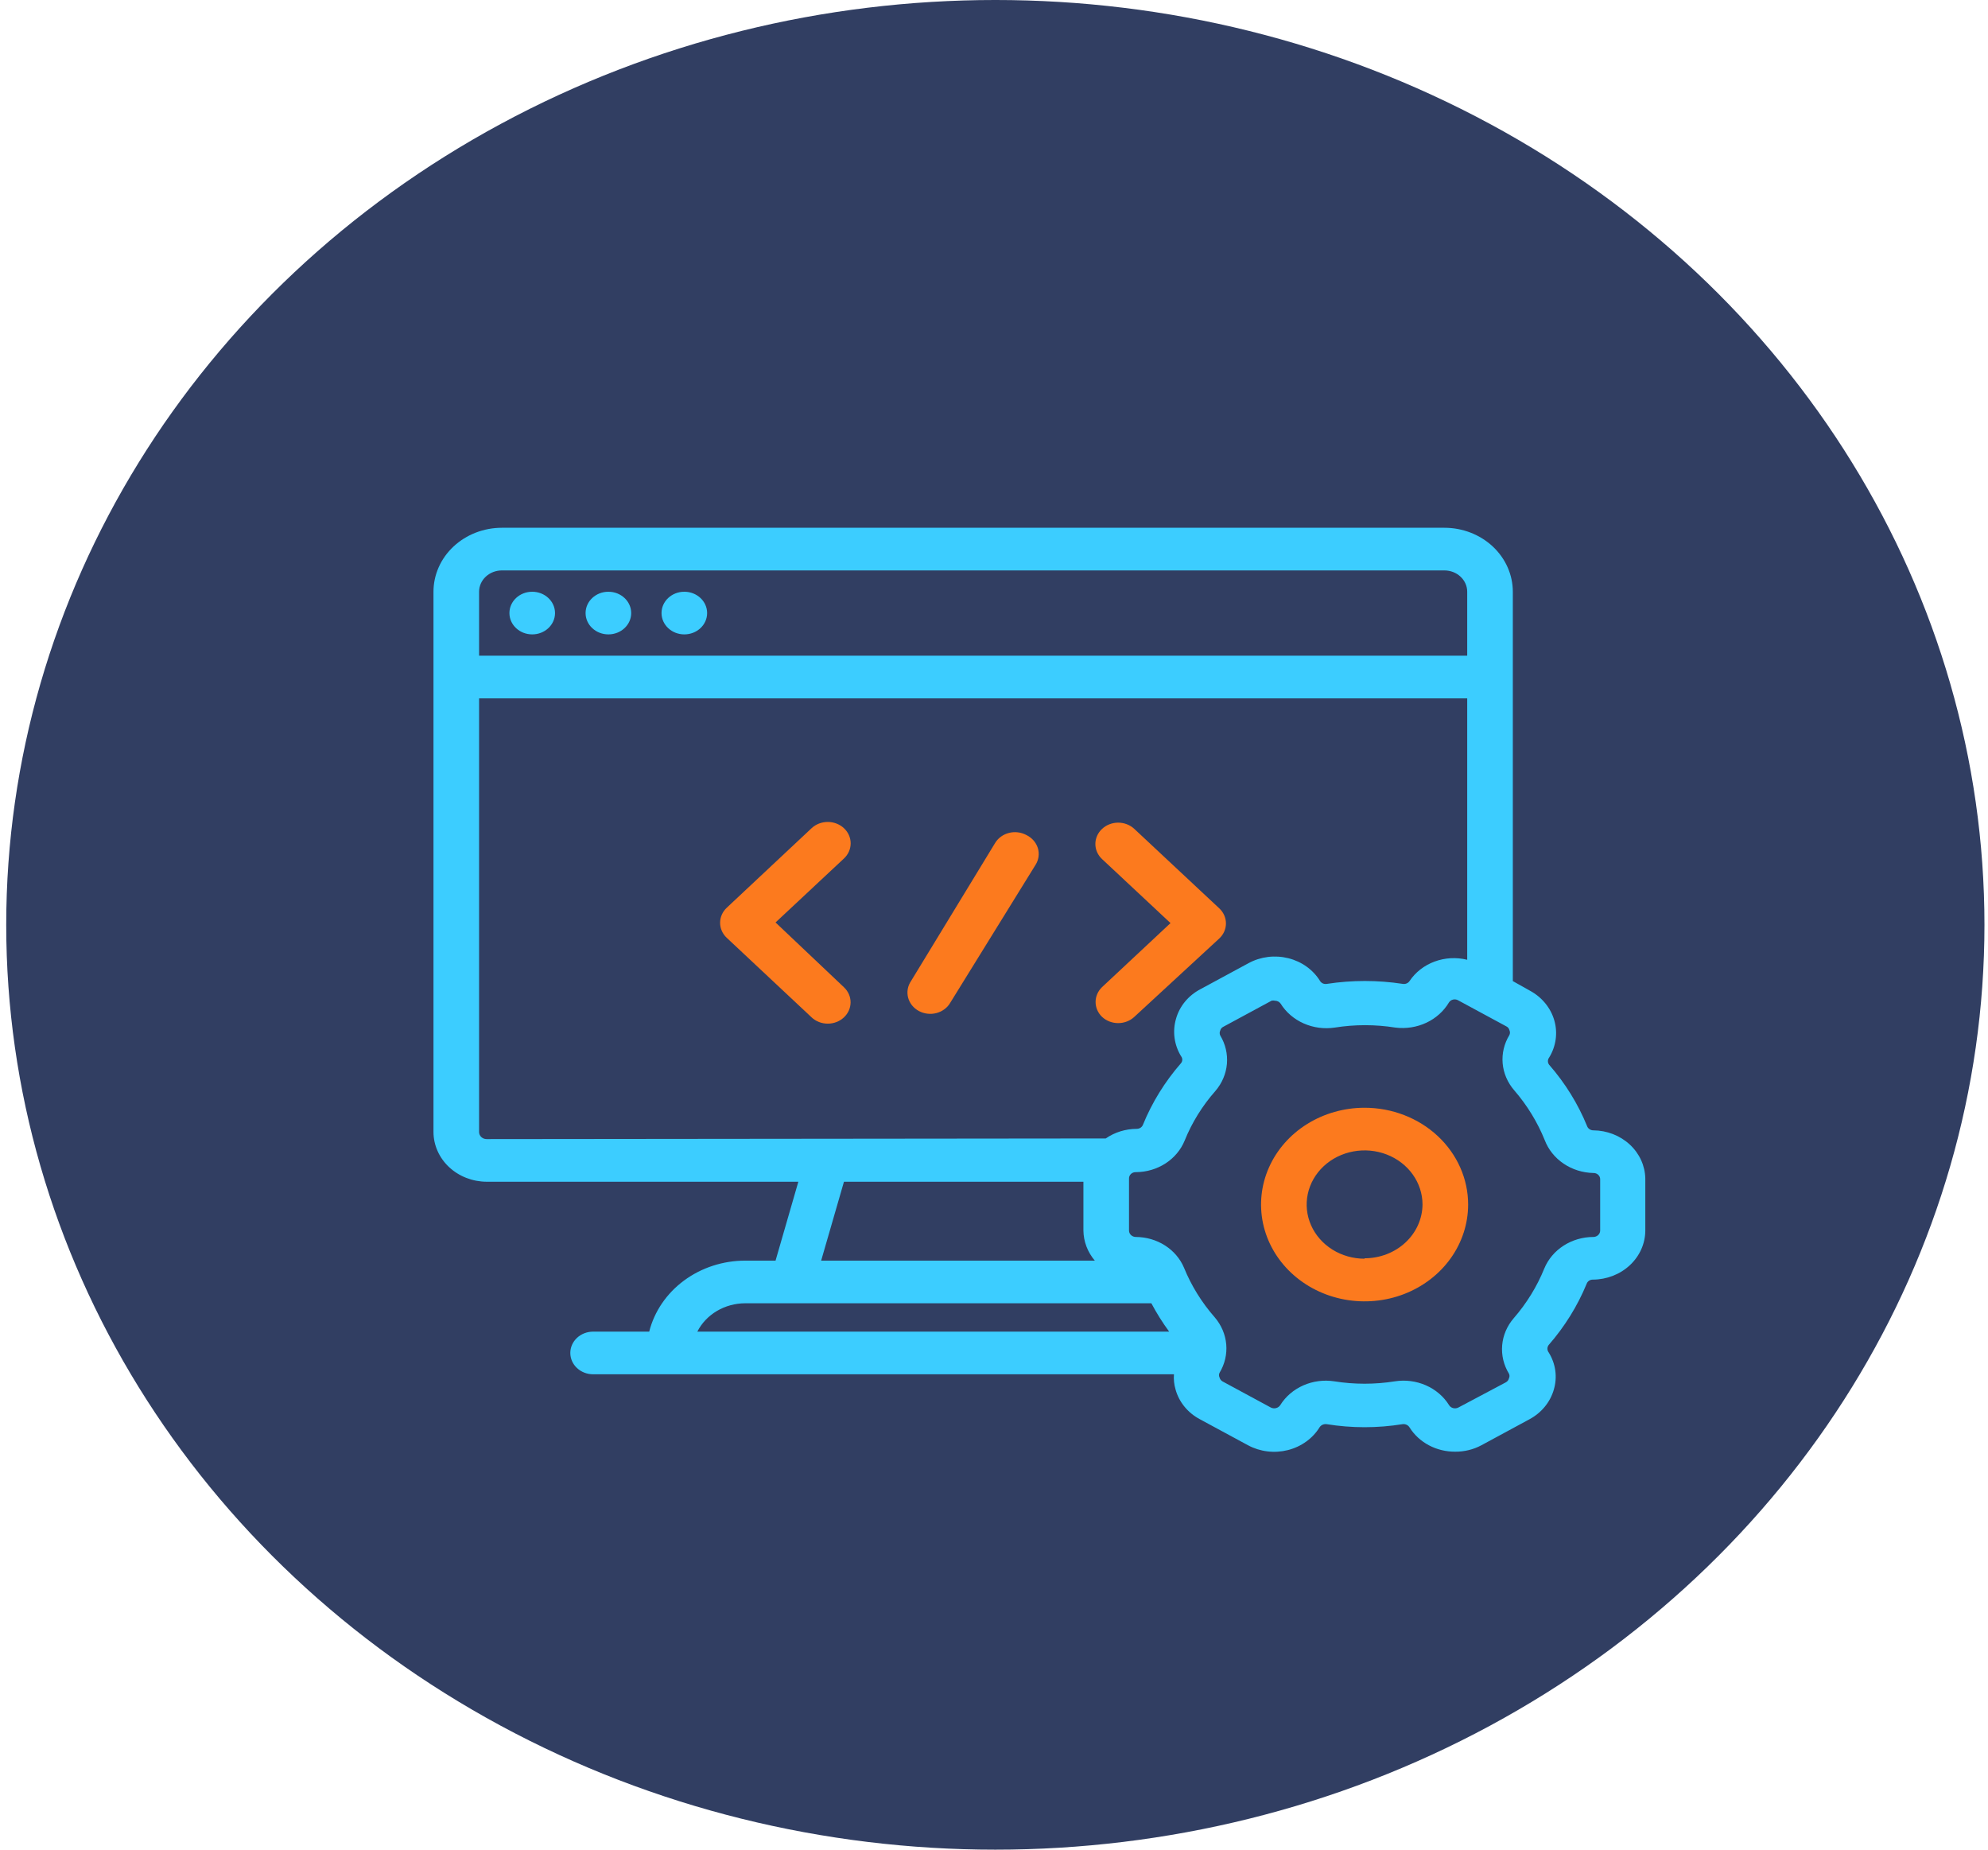
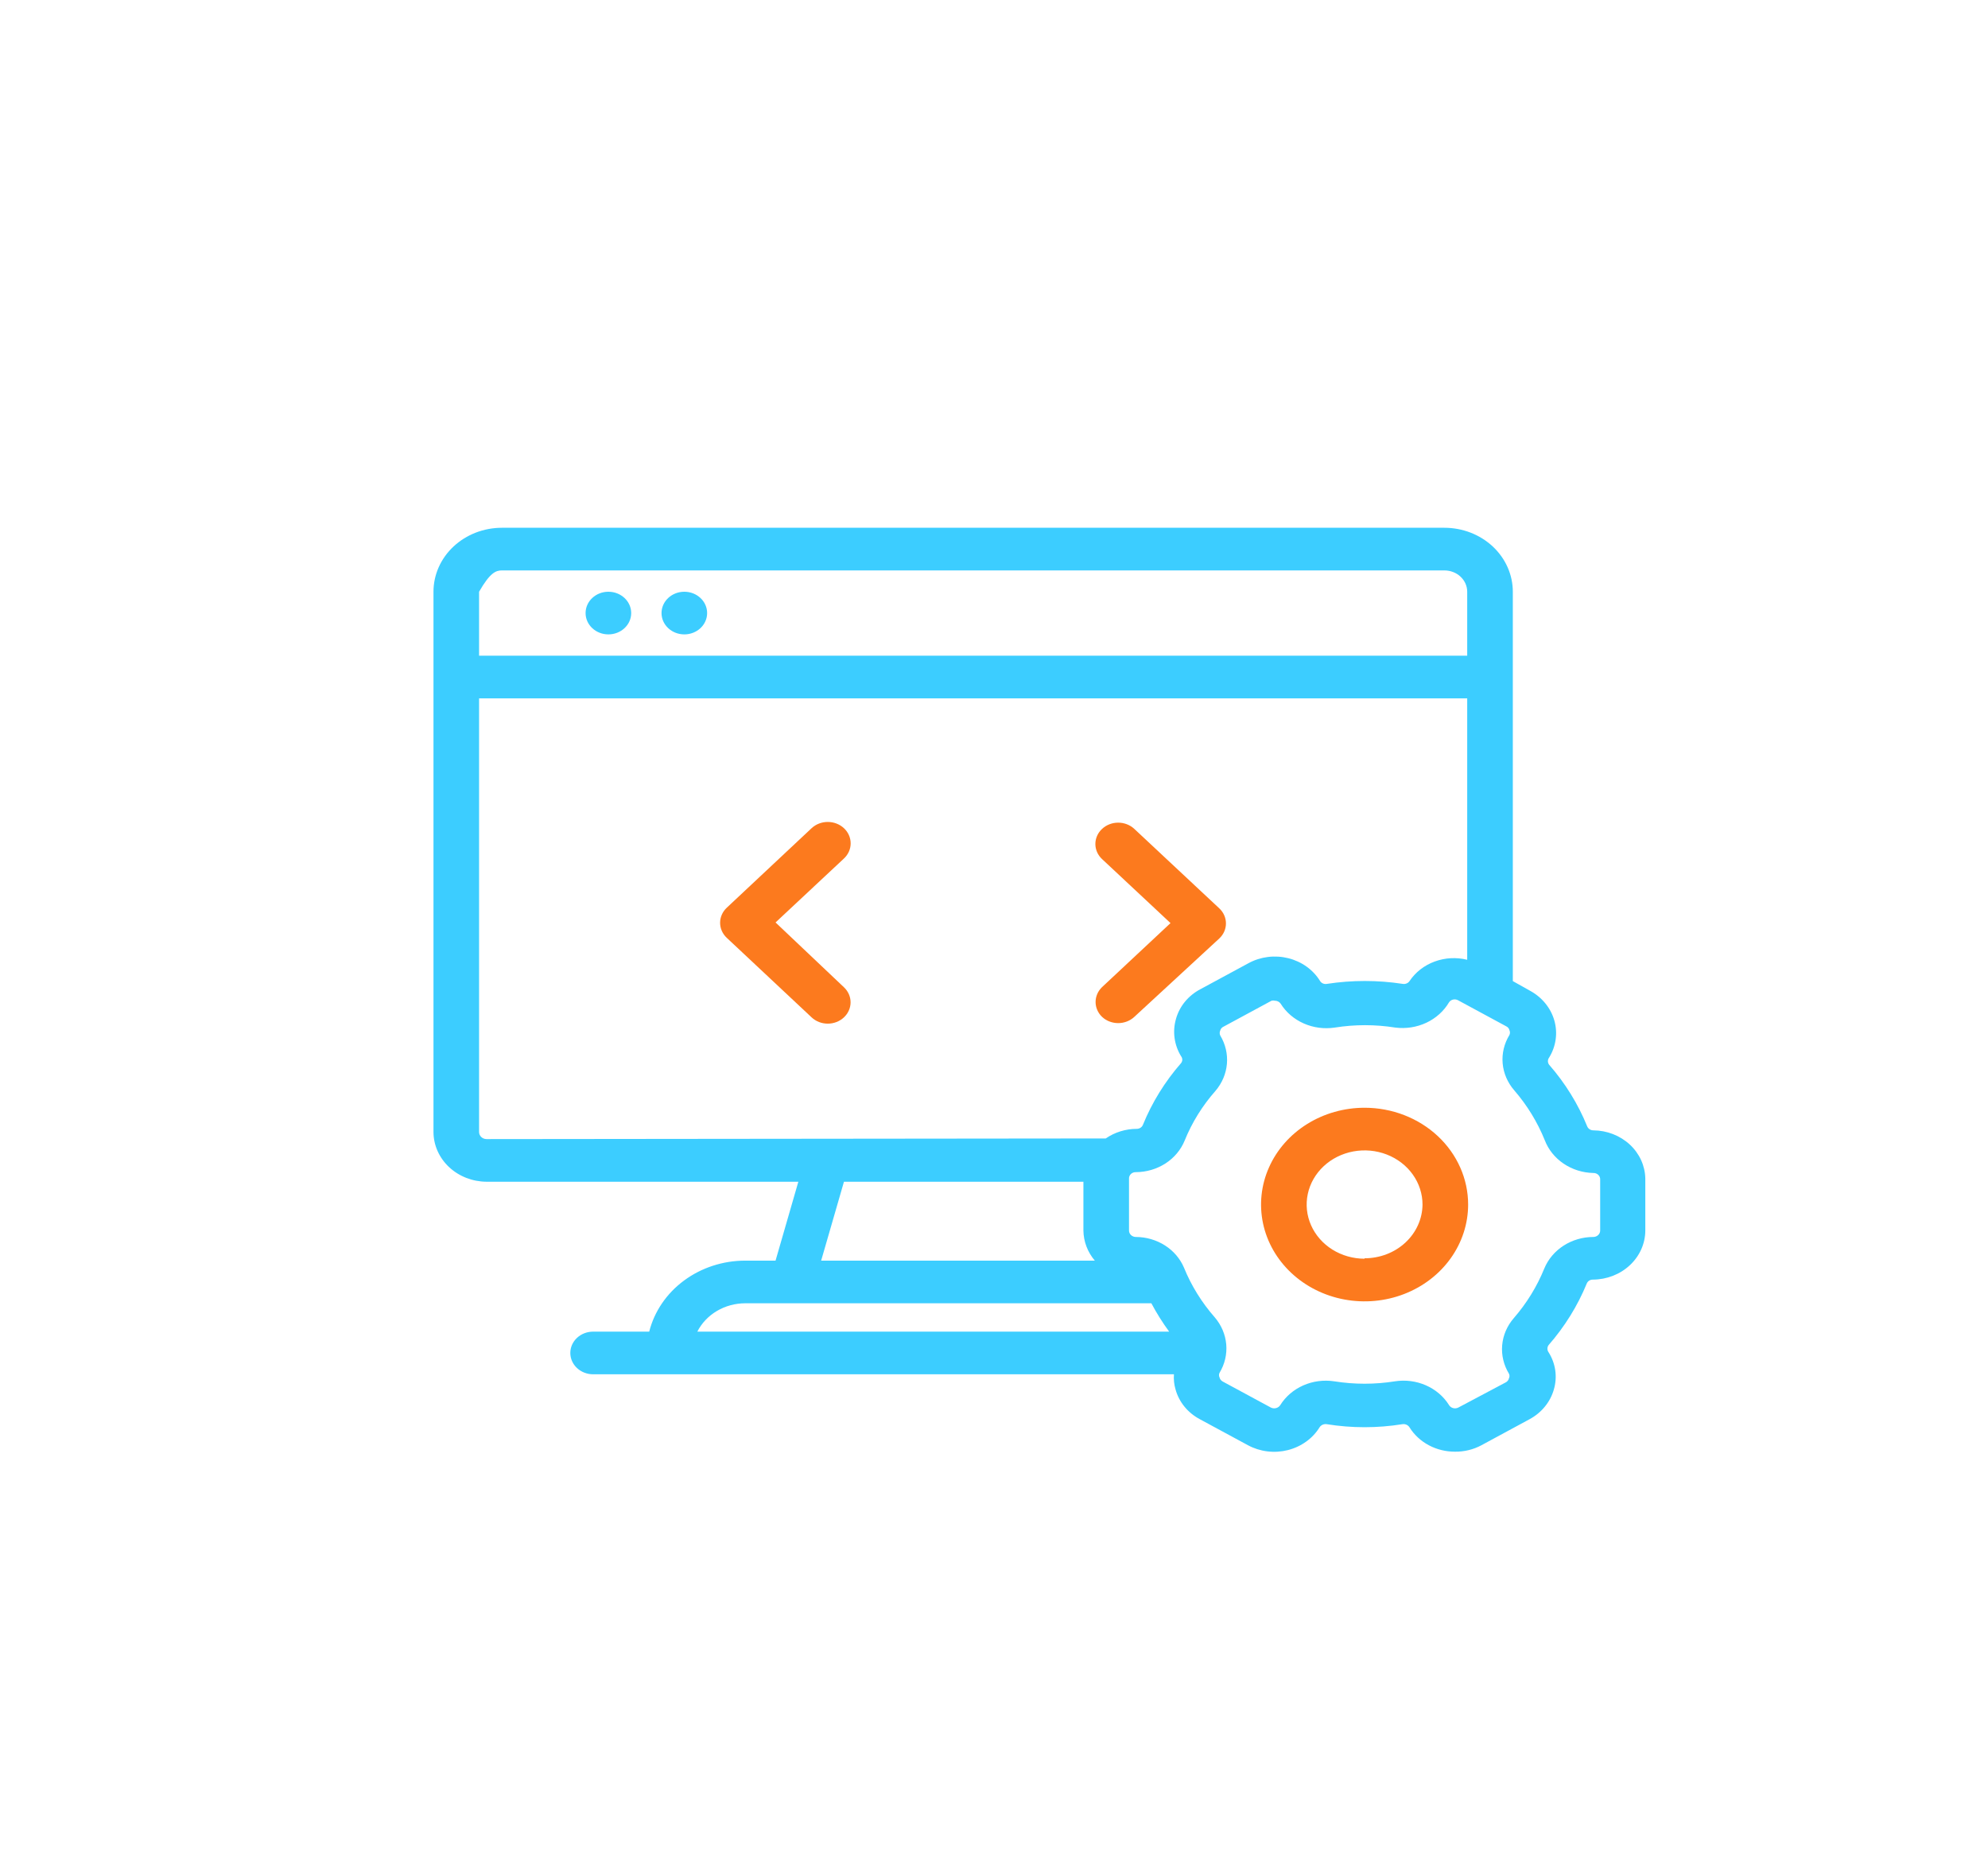
<svg xmlns="http://www.w3.org/2000/svg" width="129" height="120" viewBox="0 0 129 120" fill="none">
-   <ellipse cx="64.587" cy="60" rx="64.183" ry="60" fill="#1B2A51" fill-opacity="0.9" />
-   <path d="M34.535 41.157C35.353 41.157 36.015 40.538 36.015 39.774C36.015 39.01 35.353 38.39 34.535 38.39C33.718 38.39 33.056 39.01 33.056 39.774C33.056 40.538 33.718 41.157 34.535 41.157Z" fill="#3CCDFF" />
  <path d="M44.406 41.157C45.223 41.157 45.885 40.538 45.885 39.774C45.885 39.01 45.223 38.39 44.406 38.39C43.588 38.39 42.926 39.01 42.926 39.774C42.926 40.538 43.588 41.157 44.406 41.157Z" fill="#3CCDFF" />
  <path d="M39.478 41.157C40.295 41.157 40.958 40.538 40.958 39.774C40.958 39.01 40.295 38.39 39.478 38.39C38.661 38.39 37.998 39.01 37.998 39.774C37.998 40.538 38.661 41.157 39.478 41.157Z" fill="#3CCDFF" />
  <path d="M50.325 59.846L54.764 55.696C55.043 55.435 55.199 55.082 55.199 54.714C55.199 54.345 55.043 53.992 54.764 53.731C54.485 53.471 54.107 53.325 53.713 53.325C53.319 53.325 52.941 53.471 52.663 53.731L47.158 58.891C46.882 59.151 46.727 59.501 46.727 59.867C46.727 60.232 46.882 60.583 47.158 60.842L52.663 66.002C52.8 66.131 52.964 66.234 53.144 66.305C53.325 66.375 53.518 66.411 53.713 66.411C53.909 66.411 54.102 66.375 54.282 66.305C54.463 66.234 54.626 66.131 54.764 66.002C55.039 65.743 55.194 65.392 55.194 65.026C55.194 64.661 55.039 64.31 54.764 64.051L50.325 59.846Z" fill="#FC7A1E" />
  <path d="M71.515 65.974C71.792 66.232 72.167 66.376 72.558 66.376C72.949 66.376 73.324 66.232 73.602 65.974L79.121 60.883C79.397 60.624 79.551 60.274 79.551 59.908C79.551 59.543 79.397 59.192 79.121 58.933L73.602 53.773C73.323 53.514 72.946 53.37 72.553 53.371C72.16 53.372 71.784 53.52 71.508 53.78C71.231 54.04 71.076 54.393 71.078 54.76C71.079 55.127 71.236 55.479 71.515 55.737L75.954 59.887L71.515 64.037C71.244 64.296 71.092 64.644 71.092 65.006C71.092 65.368 71.244 65.716 71.515 65.974Z" fill="#FC7A1E" />
-   <path d="M66.602 54.174C66.433 54.083 66.247 54.023 66.053 54C65.86 53.976 65.663 53.988 65.475 54.036C65.286 54.083 65.11 54.165 64.955 54.277C64.801 54.388 64.672 54.528 64.575 54.686L59.114 63.65C59.007 63.807 58.936 63.983 58.903 64.168C58.871 64.352 58.879 64.54 58.926 64.721C58.974 64.902 59.06 65.073 59.179 65.222C59.299 65.371 59.45 65.496 59.623 65.59C59.796 65.683 59.987 65.743 60.185 65.765C60.383 65.788 60.584 65.773 60.776 65.721C60.967 65.669 61.146 65.581 61.3 65.463C61.455 65.345 61.582 65.199 61.675 65.033L67.194 56.111C67.297 55.949 67.364 55.769 67.39 55.581C67.416 55.395 67.401 55.204 67.346 55.023C67.29 54.842 67.196 54.673 67.068 54.527C66.94 54.381 66.781 54.261 66.602 54.174Z" fill="#FC7A1E" />
-   <path d="M103.39 73.333C103.302 73.333 103.217 73.307 103.146 73.26C103.075 73.213 103.02 73.147 102.99 73.07C102.401 71.622 101.567 70.272 100.519 69.073C100.469 69.005 100.443 68.926 100.443 68.844C100.443 68.763 100.469 68.683 100.519 68.616C100.969 67.886 101.092 67.018 100.859 66.204C100.626 65.389 100.056 64.695 99.276 64.272L98.166 63.65V38.39C98.166 37.29 97.698 36.234 96.866 35.456C96.033 34.678 94.904 34.24 93.727 34.24H32.567C31.39 34.24 30.261 34.678 29.428 35.456C28.596 36.234 28.128 37.29 28.128 38.39V73.444C28.132 74.298 28.496 75.115 29.142 75.719C29.788 76.323 30.663 76.663 31.576 76.667H51.804L50.325 81.785H48.356C46.915 81.786 45.516 82.242 44.386 83.077C43.255 83.913 42.459 85.081 42.127 86.392H38.486C38.094 86.392 37.718 86.538 37.44 86.797C37.163 87.056 37.007 87.408 37.007 87.775C37.007 88.142 37.163 88.494 37.44 88.753C37.718 89.013 38.094 89.159 38.486 89.159H76.176C76.151 89.489 76.186 89.821 76.28 90.141C76.391 90.546 76.588 90.927 76.86 91.26C77.132 91.593 77.474 91.871 77.863 92.077L80.986 93.765C81.373 93.973 81.801 94.108 82.244 94.161C82.688 94.215 83.138 94.186 83.57 94.077C84.001 93.968 84.405 93.78 84.759 93.525C85.113 93.27 85.41 92.952 85.632 92.589C85.68 92.519 85.749 92.463 85.831 92.428C85.912 92.394 86.003 92.382 86.091 92.396C87.716 92.658 89.378 92.658 91.004 92.396C91.094 92.382 91.186 92.394 91.268 92.432C91.35 92.469 91.418 92.529 91.463 92.603C91.764 93.086 92.197 93.486 92.716 93.763C93.236 94.04 93.824 94.183 94.422 94.18C95.019 94.186 95.606 94.042 96.124 93.765L99.246 92.077C99.634 91.868 99.973 91.59 100.245 91.257C100.517 90.925 100.716 90.545 100.83 90.141C100.947 89.739 100.978 89.319 100.92 88.905C100.861 88.492 100.715 88.093 100.489 87.734C100.438 87.665 100.411 87.582 100.411 87.499C100.411 87.415 100.438 87.333 100.489 87.263C101.534 86.066 102.368 84.722 102.96 83.279C102.989 83.202 103.043 83.134 103.114 83.087C103.186 83.04 103.272 83.015 103.36 83.017C104.261 83.013 105.125 82.677 105.762 82.081C106.4 81.485 106.76 80.678 106.763 79.835V76.46C106.748 75.63 106.387 74.839 105.757 74.255C105.126 73.671 104.277 73.34 103.39 73.333ZM31.087 38.39C31.087 38.023 31.243 37.672 31.521 37.412C31.798 37.153 32.175 37.007 32.567 37.007H93.727C94.119 37.007 94.496 37.153 94.773 37.412C95.05 37.672 95.206 38.023 95.206 38.39V42.54H31.087V38.39ZM31.576 73.9C31.512 73.9 31.448 73.889 31.389 73.866C31.33 73.843 31.276 73.809 31.23 73.767C31.185 73.724 31.149 73.674 31.125 73.619C31.1 73.563 31.087 73.504 31.087 73.444V45.307H95.206V62.267C94.506 62.093 93.765 62.133 93.091 62.382C92.417 62.631 91.846 63.075 91.463 63.65C91.416 63.718 91.35 63.772 91.27 63.804C91.191 63.836 91.103 63.845 91.019 63.83C89.392 63.581 87.733 63.581 86.106 63.83C86.021 63.847 85.932 63.839 85.853 63.807C85.773 63.774 85.706 63.72 85.662 63.65C85.439 63.287 85.143 62.969 84.788 62.714C84.434 62.459 84.029 62.273 83.597 62.165C83.165 62.057 82.715 62.03 82.272 62.085C81.829 62.141 81.402 62.277 81.015 62.488L77.893 64.176C77.504 64.38 77.164 64.656 76.892 64.986C76.62 65.317 76.422 65.695 76.31 66.098C76.073 66.914 76.19 67.784 76.635 68.519C76.689 68.585 76.718 68.665 76.718 68.748C76.718 68.83 76.689 68.91 76.635 68.976C75.587 70.176 74.753 71.526 74.164 72.974C74.134 73.05 74.079 73.116 74.008 73.163C73.937 73.21 73.852 73.236 73.764 73.236C73.04 73.237 72.334 73.456 71.752 73.859L31.576 73.9ZM71.042 81.785H53.284L54.764 76.667H70.302V79.835C70.311 80.544 70.571 81.229 71.042 81.785ZM48.371 84.552H74.711C75.05 85.19 75.435 85.805 75.866 86.392H45.249C45.528 85.842 45.968 85.378 46.518 85.052C47.068 84.727 47.706 84.553 48.356 84.552H48.371ZM103.834 79.835C103.834 79.945 103.787 80.05 103.703 80.128C103.62 80.206 103.507 80.25 103.39 80.25C102.7 80.251 102.028 80.448 101.46 80.813C100.892 81.179 100.456 81.696 100.208 82.297C99.735 83.463 99.066 84.552 98.225 85.52C97.792 86.021 97.53 86.632 97.475 87.274C97.419 87.916 97.573 88.558 97.914 89.117C97.938 89.165 97.951 89.217 97.951 89.269C97.951 89.322 97.938 89.374 97.914 89.421C97.901 89.476 97.876 89.528 97.841 89.573C97.805 89.619 97.76 89.656 97.707 89.684L94.629 91.317C94.578 91.343 94.521 91.36 94.463 91.366C94.404 91.372 94.345 91.368 94.289 91.352C94.232 91.337 94.18 91.311 94.134 91.276C94.088 91.242 94.05 91.199 94.023 91.151C93.673 90.593 93.15 90.148 92.524 89.874C91.898 89.6 91.198 89.509 90.516 89.615C89.213 89.823 87.882 89.823 86.579 89.615C85.896 89.511 85.194 89.603 84.568 89.88C83.942 90.156 83.42 90.604 83.072 91.164C83.011 91.257 82.914 91.325 82.801 91.353C82.688 91.381 82.568 91.368 82.466 91.317L79.343 89.629C79.291 89.601 79.245 89.563 79.21 89.518C79.174 89.473 79.149 89.421 79.136 89.366C79.112 89.318 79.1 89.266 79.1 89.214C79.1 89.161 79.112 89.109 79.136 89.062C79.474 88.502 79.625 87.86 79.57 87.219C79.514 86.578 79.255 85.967 78.825 85.465C77.977 84.499 77.302 83.41 76.828 82.242C76.579 81.656 76.149 81.154 75.593 80.799C75.036 80.444 74.379 80.253 73.705 80.25C73.587 80.25 73.475 80.206 73.391 80.128C73.308 80.05 73.261 79.945 73.261 79.835V76.46C73.259 76.404 73.269 76.35 73.291 76.299C73.312 76.247 73.345 76.201 73.387 76.162C73.428 76.123 73.478 76.092 73.533 76.072C73.588 76.052 73.646 76.043 73.705 76.045C74.392 76.042 75.063 75.845 75.628 75.48C76.193 75.114 76.627 74.597 76.872 73.997C77.344 72.827 78.019 71.738 78.87 70.774C79.299 70.272 79.558 69.661 79.614 69.02C79.669 68.379 79.518 67.737 79.18 67.177C79.156 67.127 79.144 67.073 79.144 67.018C79.144 66.963 79.156 66.909 79.18 66.859C79.192 66.806 79.217 66.755 79.253 66.712C79.289 66.669 79.335 66.634 79.388 66.61L82.51 64.923C82.582 64.904 82.659 64.904 82.732 64.923C82.806 64.923 82.879 64.942 82.943 64.975C83.008 65.009 83.062 65.058 83.102 65.116C83.451 65.675 83.973 66.122 84.599 66.398C85.225 66.675 85.925 66.768 86.609 66.666C87.912 66.458 89.242 66.458 90.545 66.666C91.233 66.752 91.933 66.643 92.554 66.352C93.174 66.061 93.686 65.601 94.023 65.033C94.052 64.988 94.09 64.948 94.135 64.916C94.181 64.884 94.233 64.862 94.288 64.849C94.343 64.836 94.4 64.833 94.456 64.841C94.512 64.849 94.566 64.867 94.615 64.895L97.737 66.583C97.789 66.607 97.835 66.642 97.871 66.685C97.907 66.728 97.932 66.778 97.944 66.832C97.968 66.882 97.981 66.936 97.981 66.991C97.981 67.046 97.968 67.1 97.944 67.15C97.603 67.707 97.451 68.347 97.506 68.986C97.562 69.626 97.823 70.234 98.255 70.733C99.096 71.706 99.765 72.799 100.238 73.97C100.471 74.581 100.897 75.112 101.46 75.492C102.022 75.873 102.695 76.085 103.39 76.1C103.448 76.098 103.507 76.107 103.562 76.127C103.617 76.148 103.666 76.178 103.708 76.217C103.75 76.256 103.782 76.303 103.804 76.354C103.826 76.405 103.836 76.46 103.834 76.515V79.835Z" fill="#3CCDFF" />
+   <path d="M103.39 73.333C103.302 73.333 103.217 73.307 103.146 73.26C103.075 73.213 103.02 73.147 102.99 73.07C102.401 71.622 101.567 70.272 100.519 69.073C100.469 69.005 100.443 68.926 100.443 68.844C100.443 68.763 100.469 68.683 100.519 68.616C100.969 67.886 101.092 67.018 100.859 66.204C100.626 65.389 100.056 64.695 99.276 64.272L98.166 63.65V38.39C98.166 37.29 97.698 36.234 96.866 35.456C96.033 34.678 94.904 34.24 93.727 34.24H32.567C31.39 34.24 30.261 34.678 29.428 35.456C28.596 36.234 28.128 37.29 28.128 38.39V73.444C28.132 74.298 28.496 75.115 29.142 75.719C29.788 76.323 30.663 76.663 31.576 76.667H51.804L50.325 81.785H48.356C46.915 81.786 45.516 82.242 44.386 83.077C43.255 83.913 42.459 85.081 42.127 86.392H38.486C38.094 86.392 37.718 86.538 37.44 86.797C37.163 87.056 37.007 87.408 37.007 87.775C37.007 88.142 37.163 88.494 37.44 88.753C37.718 89.013 38.094 89.159 38.486 89.159H76.176C76.151 89.489 76.186 89.821 76.28 90.141C76.391 90.546 76.588 90.927 76.86 91.26C77.132 91.593 77.474 91.871 77.863 92.077L80.986 93.765C81.373 93.973 81.801 94.108 82.244 94.161C82.688 94.215 83.138 94.186 83.57 94.077C84.001 93.968 84.405 93.78 84.759 93.525C85.113 93.27 85.41 92.952 85.632 92.589C85.68 92.519 85.749 92.463 85.831 92.428C85.912 92.394 86.003 92.382 86.091 92.396C87.716 92.658 89.378 92.658 91.004 92.396C91.094 92.382 91.186 92.394 91.268 92.432C91.35 92.469 91.418 92.529 91.463 92.603C91.764 93.086 92.197 93.486 92.716 93.763C93.236 94.04 93.824 94.183 94.422 94.18C95.019 94.186 95.606 94.042 96.124 93.765L99.246 92.077C99.634 91.868 99.973 91.59 100.245 91.257C100.517 90.925 100.716 90.545 100.83 90.141C100.947 89.739 100.978 89.319 100.92 88.905C100.861 88.492 100.715 88.093 100.489 87.734C100.438 87.665 100.411 87.582 100.411 87.499C100.411 87.415 100.438 87.333 100.489 87.263C101.534 86.066 102.368 84.722 102.96 83.279C102.989 83.202 103.043 83.134 103.114 83.087C103.186 83.04 103.272 83.015 103.36 83.017C104.261 83.013 105.125 82.677 105.762 82.081C106.4 81.485 106.76 80.678 106.763 79.835V76.46C106.748 75.63 106.387 74.839 105.757 74.255C105.126 73.671 104.277 73.34 103.39 73.333ZM31.087 38.39C31.798 37.153 32.175 37.007 32.567 37.007H93.727C94.119 37.007 94.496 37.153 94.773 37.412C95.05 37.672 95.206 38.023 95.206 38.39V42.54H31.087V38.39ZM31.576 73.9C31.512 73.9 31.448 73.889 31.389 73.866C31.33 73.843 31.276 73.809 31.23 73.767C31.185 73.724 31.149 73.674 31.125 73.619C31.1 73.563 31.087 73.504 31.087 73.444V45.307H95.206V62.267C94.506 62.093 93.765 62.133 93.091 62.382C92.417 62.631 91.846 63.075 91.463 63.65C91.416 63.718 91.35 63.772 91.27 63.804C91.191 63.836 91.103 63.845 91.019 63.83C89.392 63.581 87.733 63.581 86.106 63.83C86.021 63.847 85.932 63.839 85.853 63.807C85.773 63.774 85.706 63.72 85.662 63.65C85.439 63.287 85.143 62.969 84.788 62.714C84.434 62.459 84.029 62.273 83.597 62.165C83.165 62.057 82.715 62.03 82.272 62.085C81.829 62.141 81.402 62.277 81.015 62.488L77.893 64.176C77.504 64.38 77.164 64.656 76.892 64.986C76.62 65.317 76.422 65.695 76.31 66.098C76.073 66.914 76.19 67.784 76.635 68.519C76.689 68.585 76.718 68.665 76.718 68.748C76.718 68.83 76.689 68.91 76.635 68.976C75.587 70.176 74.753 71.526 74.164 72.974C74.134 73.05 74.079 73.116 74.008 73.163C73.937 73.21 73.852 73.236 73.764 73.236C73.04 73.237 72.334 73.456 71.752 73.859L31.576 73.9ZM71.042 81.785H53.284L54.764 76.667H70.302V79.835C70.311 80.544 70.571 81.229 71.042 81.785ZM48.371 84.552H74.711C75.05 85.19 75.435 85.805 75.866 86.392H45.249C45.528 85.842 45.968 85.378 46.518 85.052C47.068 84.727 47.706 84.553 48.356 84.552H48.371ZM103.834 79.835C103.834 79.945 103.787 80.05 103.703 80.128C103.62 80.206 103.507 80.25 103.39 80.25C102.7 80.251 102.028 80.448 101.46 80.813C100.892 81.179 100.456 81.696 100.208 82.297C99.735 83.463 99.066 84.552 98.225 85.52C97.792 86.021 97.53 86.632 97.475 87.274C97.419 87.916 97.573 88.558 97.914 89.117C97.938 89.165 97.951 89.217 97.951 89.269C97.951 89.322 97.938 89.374 97.914 89.421C97.901 89.476 97.876 89.528 97.841 89.573C97.805 89.619 97.76 89.656 97.707 89.684L94.629 91.317C94.578 91.343 94.521 91.36 94.463 91.366C94.404 91.372 94.345 91.368 94.289 91.352C94.232 91.337 94.18 91.311 94.134 91.276C94.088 91.242 94.05 91.199 94.023 91.151C93.673 90.593 93.15 90.148 92.524 89.874C91.898 89.6 91.198 89.509 90.516 89.615C89.213 89.823 87.882 89.823 86.579 89.615C85.896 89.511 85.194 89.603 84.568 89.88C83.942 90.156 83.42 90.604 83.072 91.164C83.011 91.257 82.914 91.325 82.801 91.353C82.688 91.381 82.568 91.368 82.466 91.317L79.343 89.629C79.291 89.601 79.245 89.563 79.21 89.518C79.174 89.473 79.149 89.421 79.136 89.366C79.112 89.318 79.1 89.266 79.1 89.214C79.1 89.161 79.112 89.109 79.136 89.062C79.474 88.502 79.625 87.86 79.57 87.219C79.514 86.578 79.255 85.967 78.825 85.465C77.977 84.499 77.302 83.41 76.828 82.242C76.579 81.656 76.149 81.154 75.593 80.799C75.036 80.444 74.379 80.253 73.705 80.25C73.587 80.25 73.475 80.206 73.391 80.128C73.308 80.05 73.261 79.945 73.261 79.835V76.46C73.259 76.404 73.269 76.35 73.291 76.299C73.312 76.247 73.345 76.201 73.387 76.162C73.428 76.123 73.478 76.092 73.533 76.072C73.588 76.052 73.646 76.043 73.705 76.045C74.392 76.042 75.063 75.845 75.628 75.48C76.193 75.114 76.627 74.597 76.872 73.997C77.344 72.827 78.019 71.738 78.87 70.774C79.299 70.272 79.558 69.661 79.614 69.02C79.669 68.379 79.518 67.737 79.18 67.177C79.156 67.127 79.144 67.073 79.144 67.018C79.144 66.963 79.156 66.909 79.18 66.859C79.192 66.806 79.217 66.755 79.253 66.712C79.289 66.669 79.335 66.634 79.388 66.61L82.51 64.923C82.582 64.904 82.659 64.904 82.732 64.923C82.806 64.923 82.879 64.942 82.943 64.975C83.008 65.009 83.062 65.058 83.102 65.116C83.451 65.675 83.973 66.122 84.599 66.398C85.225 66.675 85.925 66.768 86.609 66.666C87.912 66.458 89.242 66.458 90.545 66.666C91.233 66.752 91.933 66.643 92.554 66.352C93.174 66.061 93.686 65.601 94.023 65.033C94.052 64.988 94.09 64.948 94.135 64.916C94.181 64.884 94.233 64.862 94.288 64.849C94.343 64.836 94.4 64.833 94.456 64.841C94.512 64.849 94.566 64.867 94.615 64.895L97.737 66.583C97.789 66.607 97.835 66.642 97.871 66.685C97.907 66.728 97.932 66.778 97.944 66.832C97.968 66.882 97.981 66.936 97.981 66.991C97.981 67.046 97.968 67.1 97.944 67.15C97.603 67.707 97.451 68.347 97.506 68.986C97.562 69.626 97.823 70.234 98.255 70.733C99.096 71.706 99.765 72.799 100.238 73.97C100.471 74.581 100.897 75.112 101.46 75.492C102.022 75.873 102.695 76.085 103.39 76.1C103.448 76.098 103.507 76.107 103.562 76.127C103.617 76.148 103.666 76.178 103.708 76.217C103.75 76.256 103.782 76.303 103.804 76.354C103.826 76.405 103.836 76.46 103.834 76.515V79.835Z" fill="#3CCDFF" />
  <path d="M88.547 71.867C87.219 71.867 85.92 72.235 84.815 72.925C83.71 73.615 82.849 74.596 82.341 75.744C81.832 76.891 81.699 78.154 81.958 79.373C82.217 80.591 82.857 81.71 83.797 82.588C84.736 83.466 85.933 84.065 87.237 84.307C88.54 84.549 89.891 84.425 91.118 83.95C92.346 83.474 93.395 82.669 94.133 81.636C94.871 80.604 95.266 79.389 95.266 78.147C95.266 76.482 94.558 74.884 93.298 73.706C92.038 72.529 90.329 71.867 88.547 71.867ZM88.547 81.661C87.804 81.661 87.077 81.455 86.459 81.069C85.841 80.683 85.359 80.134 85.075 79.492C84.79 78.85 84.716 78.143 84.861 77.462C85.006 76.78 85.364 76.154 85.889 75.663C86.415 75.171 87.085 74.837 87.814 74.701C88.543 74.566 89.299 74.635 89.986 74.901C90.672 75.167 91.26 75.617 91.672 76.195C92.085 76.773 92.306 77.452 92.306 78.147C92.298 79.074 91.899 79.961 91.195 80.614C90.491 81.267 89.539 81.633 88.547 81.633V81.661Z" fill="#FC7A1E" />
</svg>